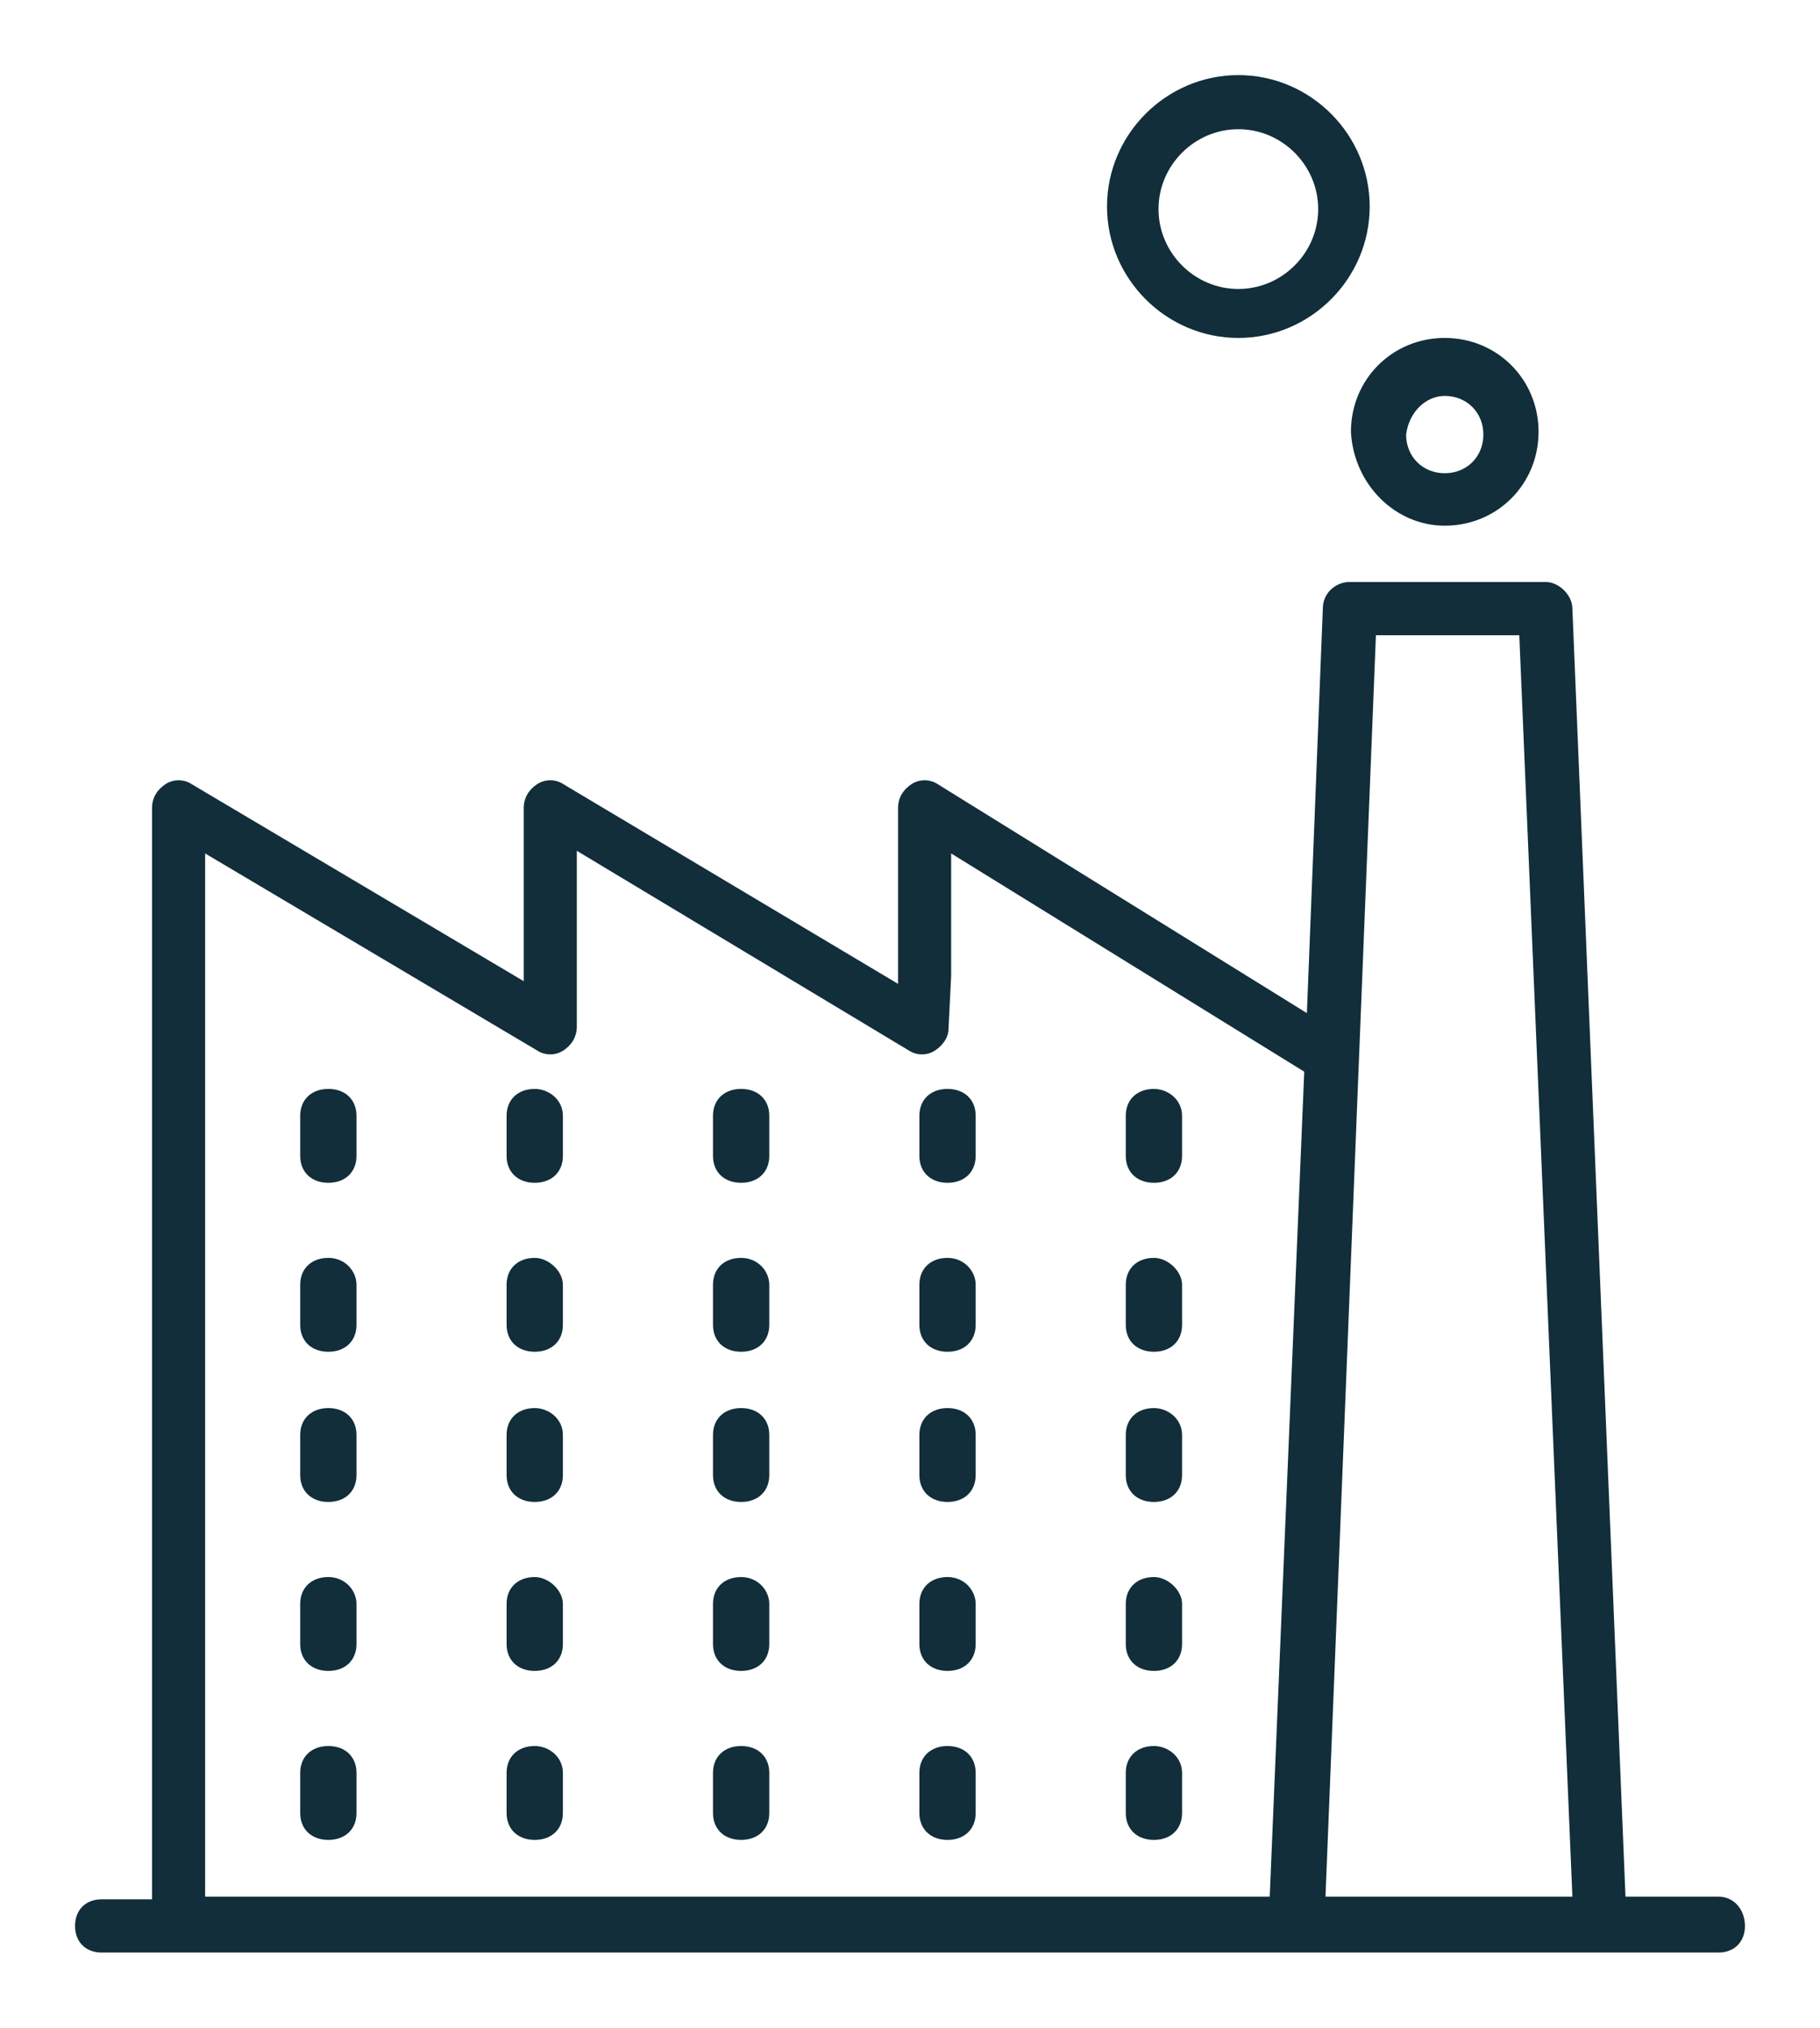
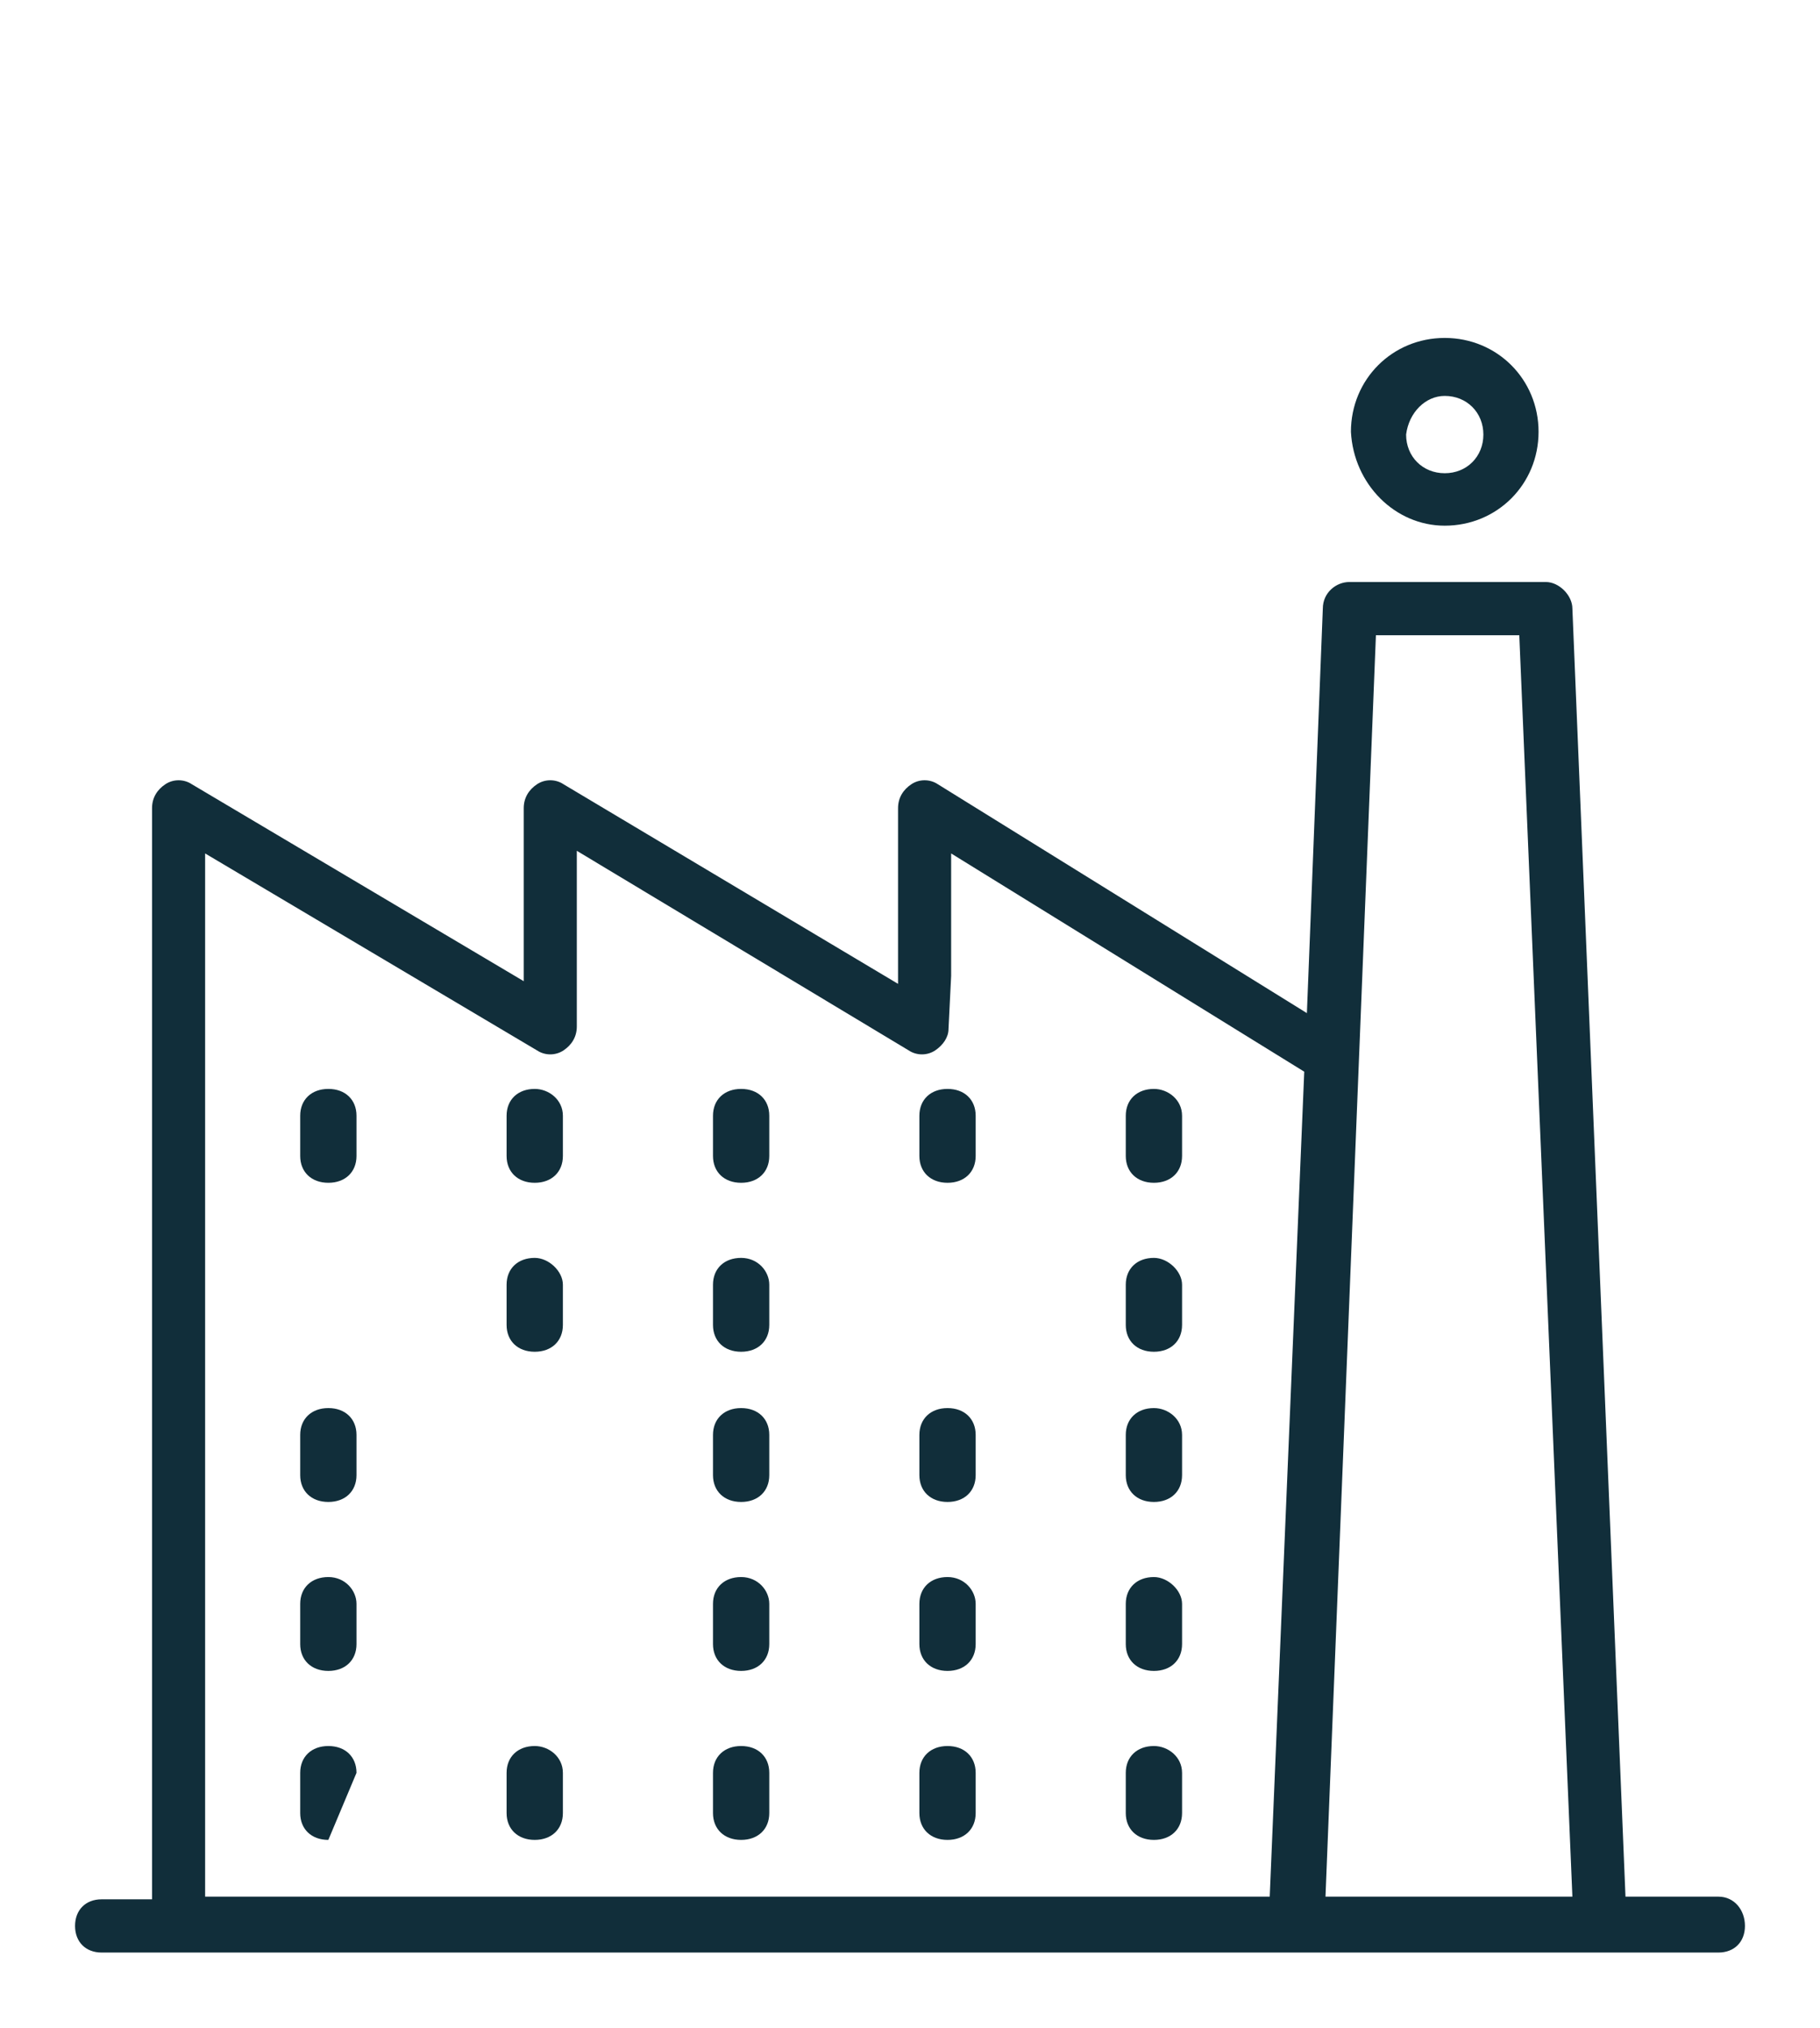
<svg xmlns="http://www.w3.org/2000/svg" width="97px" height="108px" viewBox="0 0 97 108" version="1.1">
  <title>icon-auto-card-industria</title>
  <desc>Created with Sketch.</desc>
  <defs>
    <filter x="-2.6%" y="-4.2%" width="105.2%" height="108.5%" filterUnits="objectBoundingBox" id="filter-1">
      <feOffset dx="0" dy="2" in="SourceAlpha" result="shadowOffsetOuter1" />
      <feGaussianBlur stdDeviation="2" in="shadowOffsetOuter1" result="shadowBlurOuter1" />
      <feColorMatrix values="0 0 0 0 0   0 0 0 0 0   0 0 0 0 0  0 0 0 0 0" type="matrix" in="shadowBlurOuter1" result="shadowMatrixOuter1" />
      <feMerge>
        <feMergeNode in="shadowMatrixOuter1" />
        <feMergeNode in="SourceGraphic" />
      </feMerge>
    </filter>
  </defs>
  <g id="Page-1" stroke="none" stroke-width="1" fill="none" fill-rule="evenodd">
    <g id="09" transform="translate(-793, -2424)" fill="#112E3A">
      <g id="Group-10" filter="url(#filter-1)" transform="translate(731, 2337)">
        <g id="icon-auto-card-industria" transform="translate(66, 89)">
          <path d="M13.5,54 C12.6,54 12,54.571 12,55.429 L12,57.571 C12,58.429 12.6,59 13.5,59 C14.4,59 15,58.429 15,57.571 L15,55.429 C15,54.571 14.4,54 13.5,54 Z" id="Path" />
          <path d="M24.5,54 C23.6,54 23,54.571 23,55.429 L23,57.571 C23,58.429 23.6,59 24.5,59 C25.4,59 26,58.429 26,57.571 L26,55.429 C26,54.571 25.25,54 24.5,54 Z" id="Path" />
          <path d="M35.5,54 C34.6,54 34,54.571 34,55.429 L34,57.571 C34,58.429 34.6,59 35.5,59 C36.4,59 37,58.429 37,57.571 L37,55.429 C37,54.571 36.4,54 35.5,54 Z" id="Path" />
-           <path d="M13.5,63 C12.6,63 12,63.571 12,64.429 L12,66.571 C12,67.429 12.6,68 13.5,68 C14.4,68 15,67.429 15,66.571 L15,64.429 C15,63.714 14.4,63 13.5,63 Z" id="Path" />
          <path d="M24.5,63 C23.6,63 23,63.571 23,64.429 L23,66.571 C23,67.429 23.6,68 24.5,68 C25.4,68 26,67.429 26,66.571 L26,64.429 C26,63.714 25.25,63 24.5,63 Z" id="Path" />
          <path d="M35.5,63 C34.6,63 34,63.571 34,64.429 L34,66.571 C34,67.429 34.6,68 35.5,68 C36.4,68 37,67.429 37,66.571 L37,64.429 C37,63.714 36.4,63 35.5,63 Z" id="Path" />
          <path d="M13.5,71 C12.6,71 12,71.571 12,72.429 L12,74.571 C12,75.429 12.6,76 13.5,76 C14.4,76 15,75.429 15,74.571 L15,72.429 C15,71.571 14.4,71 13.5,71 Z" id="Path" />
-           <path d="M24.5,71 C23.6,71 23,71.571 23,72.429 L23,74.571 C23,75.429 23.6,76 24.5,76 C25.4,76 26,75.429 26,74.571 L26,72.429 C26,71.571 25.25,71 24.5,71 Z" id="Path" />
          <path d="M35.5,71 C34.6,71 34,71.571 34,72.429 L34,74.571 C34,75.429 34.6,76 35.5,76 C36.4,76 37,75.429 37,74.571 L37,72.429 C37,71.571 36.4,71 35.5,71 Z" id="Path" />
          <path d="M13.5,80 C12.6,80 12,80.571 12,81.429 L12,83.571 C12,84.429 12.6,85 13.5,85 C14.4,85 15,84.429 15,83.571 L15,81.429 C15,80.714 14.4,80 13.5,80 Z" id="Path" />
-           <path d="M24.5,80 C23.6,80 23,80.571 23,81.429 L23,83.571 C23,84.429 23.6,85 24.5,85 C25.4,85 26,84.429 26,83.571 L26,81.429 C26,80.714 25.25,80 24.5,80 Z" id="Path" />
          <path d="M35.5,80 C34.6,80 34,80.571 34,81.429 L34,83.571 C34,84.429 34.6,85 35.5,85 C36.4,85 37,84.429 37,83.571 L37,81.429 C37,80.714 36.4,80 35.5,80 Z" id="Path" />
-           <path d="M13.5,89 C12.6,89 12,89.571 12,90.429 L12,92.571 C12,93.429 12.6,94 13.5,94 C14.4,94 15,93.429 15,92.571 L15,90.429 C15,89.571 14.4,89 13.5,89 Z" id="Path" />
+           <path d="M13.5,89 C12.6,89 12,89.571 12,90.429 L12,92.571 C12,93.429 12.6,94 13.5,94 L15,90.429 C15,89.571 14.4,89 13.5,89 Z" id="Path" />
          <path d="M24.5,89 C23.6,89 23,89.571 23,90.429 L23,92.571 C23,93.429 23.6,94 24.5,94 C25.4,94 26,93.429 26,92.571 L26,90.429 C26,89.571 25.25,89 24.5,89 Z" id="Path" />
          <path d="M35.5,89 C34.6,89 34,89.571 34,90.429 L34,92.571 C34,93.429 34.6,94 35.5,94 C36.4,94 37,93.429 37,92.571 L37,90.429 C37,89.571 36.4,89 35.5,89 Z" id="Path" />
          <path d="M46.5,54 C45.6,54 45,54.571 45,55.429 L45,57.571 C45,58.429 45.6,59 46.5,59 C47.4,59 48,58.429 48,57.571 L48,55.429 C48,54.571 47.4,54 46.5,54 Z" id="Path" />
          <path d="M57.5,54 C56.6,54 56,54.571 56,55.429 L56,57.571 C56,58.429 56.6,59 57.5,59 C58.4,59 59,58.429 59,57.571 L59,55.429 C59,54.571 58.25,54 57.5,54 Z" id="Path" />
-           <path d="M46.5,63 C45.6,63 45,63.571 45,64.429 L45,66.571 C45,67.429 45.6,68 46.5,68 C47.4,68 48,67.429 48,66.571 L48,64.429 C48,63.714 47.4,63 46.5,63 Z" id="Path" />
          <path d="M57.5,63 C56.6,63 56,63.571 56,64.429 L56,66.571 C56,67.429 56.6,68 57.5,68 C58.4,68 59,67.429 59,66.571 L59,64.429 C59,63.714 58.25,63 57.5,63 Z" id="Path" />
          <path d="M46.5,71 C45.6,71 45,71.571 45,72.429 L45,74.571 C45,75.429 45.6,76 46.5,76 C47.4,76 48,75.429 48,74.571 L48,72.429 C48,71.571 47.4,71 46.5,71 Z" id="Path" />
          <path d="M57.5,71 C56.6,71 56,71.571 56,72.429 L56,74.571 C56,75.429 56.6,76 57.5,76 C58.4,76 59,75.429 59,74.571 L59,72.429 C59,71.571 58.25,71 57.5,71 Z" id="Path" />
          <path d="M46.5,80 C45.6,80 45,80.571 45,81.429 L45,83.571 C45,84.429 45.6,85 46.5,85 C47.4,85 48,84.429 48,83.571 L48,81.429 C48,80.714 47.4,80 46.5,80 Z" id="Path" />
          <path d="M57.5,80 C56.6,80 56,80.571 56,81.429 L56,83.571 C56,84.429 56.6,85 57.5,85 C58.4,85 59,84.429 59,83.571 L59,81.429 C59,80.714 58.25,80 57.5,80 Z" id="Path" />
          <path d="M46.5,89 C45.6,89 45,89.571 45,90.429 L45,92.571 C45,93.429 45.6,94 46.5,94 C47.4,94 48,93.429 48,92.571 L48,90.429 C48,89.571 47.4,89 46.5,89 Z" id="Path" />
          <path d="M57.5,89 C56.6,89 56,89.571 56,90.429 L56,92.571 C56,93.429 56.6,94 57.5,94 C58.4,94 59,93.429 59,92.571 L59,90.429 C59,89.571 58.25,89 57.5,89 Z" id="Path" />
          <path d="M87.585,97.023 L82.633,97.023 L79.803,28.417 C79.803,27.709 79.095,27 78.388,27 L67.917,27 C67.21,27 66.502,27.567 66.502,28.417 L65.653,49.963 L45.986,37.773 C45.561,37.489 44.995,37.489 44.571,37.773 C44.146,38.056 43.863,38.482 43.863,39.049 L43.863,47.979 L43.863,48.404 L26.035,37.773 C25.61,37.489 25.045,37.489 24.62,37.773 C24.196,38.056 23.913,38.482 23.913,39.049 L23.913,48.262 L6.226,37.773 C5.801,37.489 5.235,37.489 4.811,37.773 C4.386,38.056 4.103,38.482 4.103,39.049 L4.103,97.165 L1.415,97.165 C0.566,97.165 0,97.732 0,98.583 C0,99.433 0.566,100 1.415,100 L87.585,100 C88.434,100 89,99.433 89,98.583 C89,97.732 88.434,97.023 87.585,97.023 Z M69.332,29.835 L76.973,29.835 L79.803,97.023 L66.644,97.023 L69.332,29.835 Z M6.933,41.458 L24.62,51.948 C25.045,52.231 25.61,52.231 26.035,51.948 C26.459,51.664 26.742,51.239 26.742,50.672 L26.742,41.317 L44.429,51.948 C44.854,52.231 45.42,52.231 45.844,51.948 C46.269,51.664 46.552,51.239 46.552,50.814 L46.693,47.979 L46.693,41.458 L65.512,53.082 L63.672,97.023 L6.933,97.023 L6.933,41.458 Z" id="Shape" fill-rule="nonzero" />
          <path d="M73,24 C75.794,24 78,21.794 78,19 C78,16.206 75.794,14 73,14 C70.206,14 68,16.206 68,19 C68.147,21.794 70.353,24 73,24 Z M73,17.088 C74.176,17.088 75.059,17.971 75.059,19.147 C75.059,20.324 74.176,21.206 73,21.206 C71.824,21.206 70.941,20.324 70.941,19.147 C71.088,17.971 71.971,17.088 73,17.088 Z" id="Shape" fill-rule="nonzero" />
-           <path d="M62,0 C58.157,0 55,3.157 55,7 C55,10.843 58.157,14 62,14 C65.843,14 69,10.843 69,7 C69,3.157 65.843,0 62,0 Z M62,11.392 C59.667,11.392 57.745,9.471 57.745,7.137 C57.745,4.804 59.667,2.882 62,2.882 C64.333,2.882 66.255,4.804 66.255,7.137 C66.255,9.471 64.333,11.392 62,11.392 Z" id="Shape" fill-rule="nonzero" />
        </g>
      </g>
    </g>
  </g>
</svg>